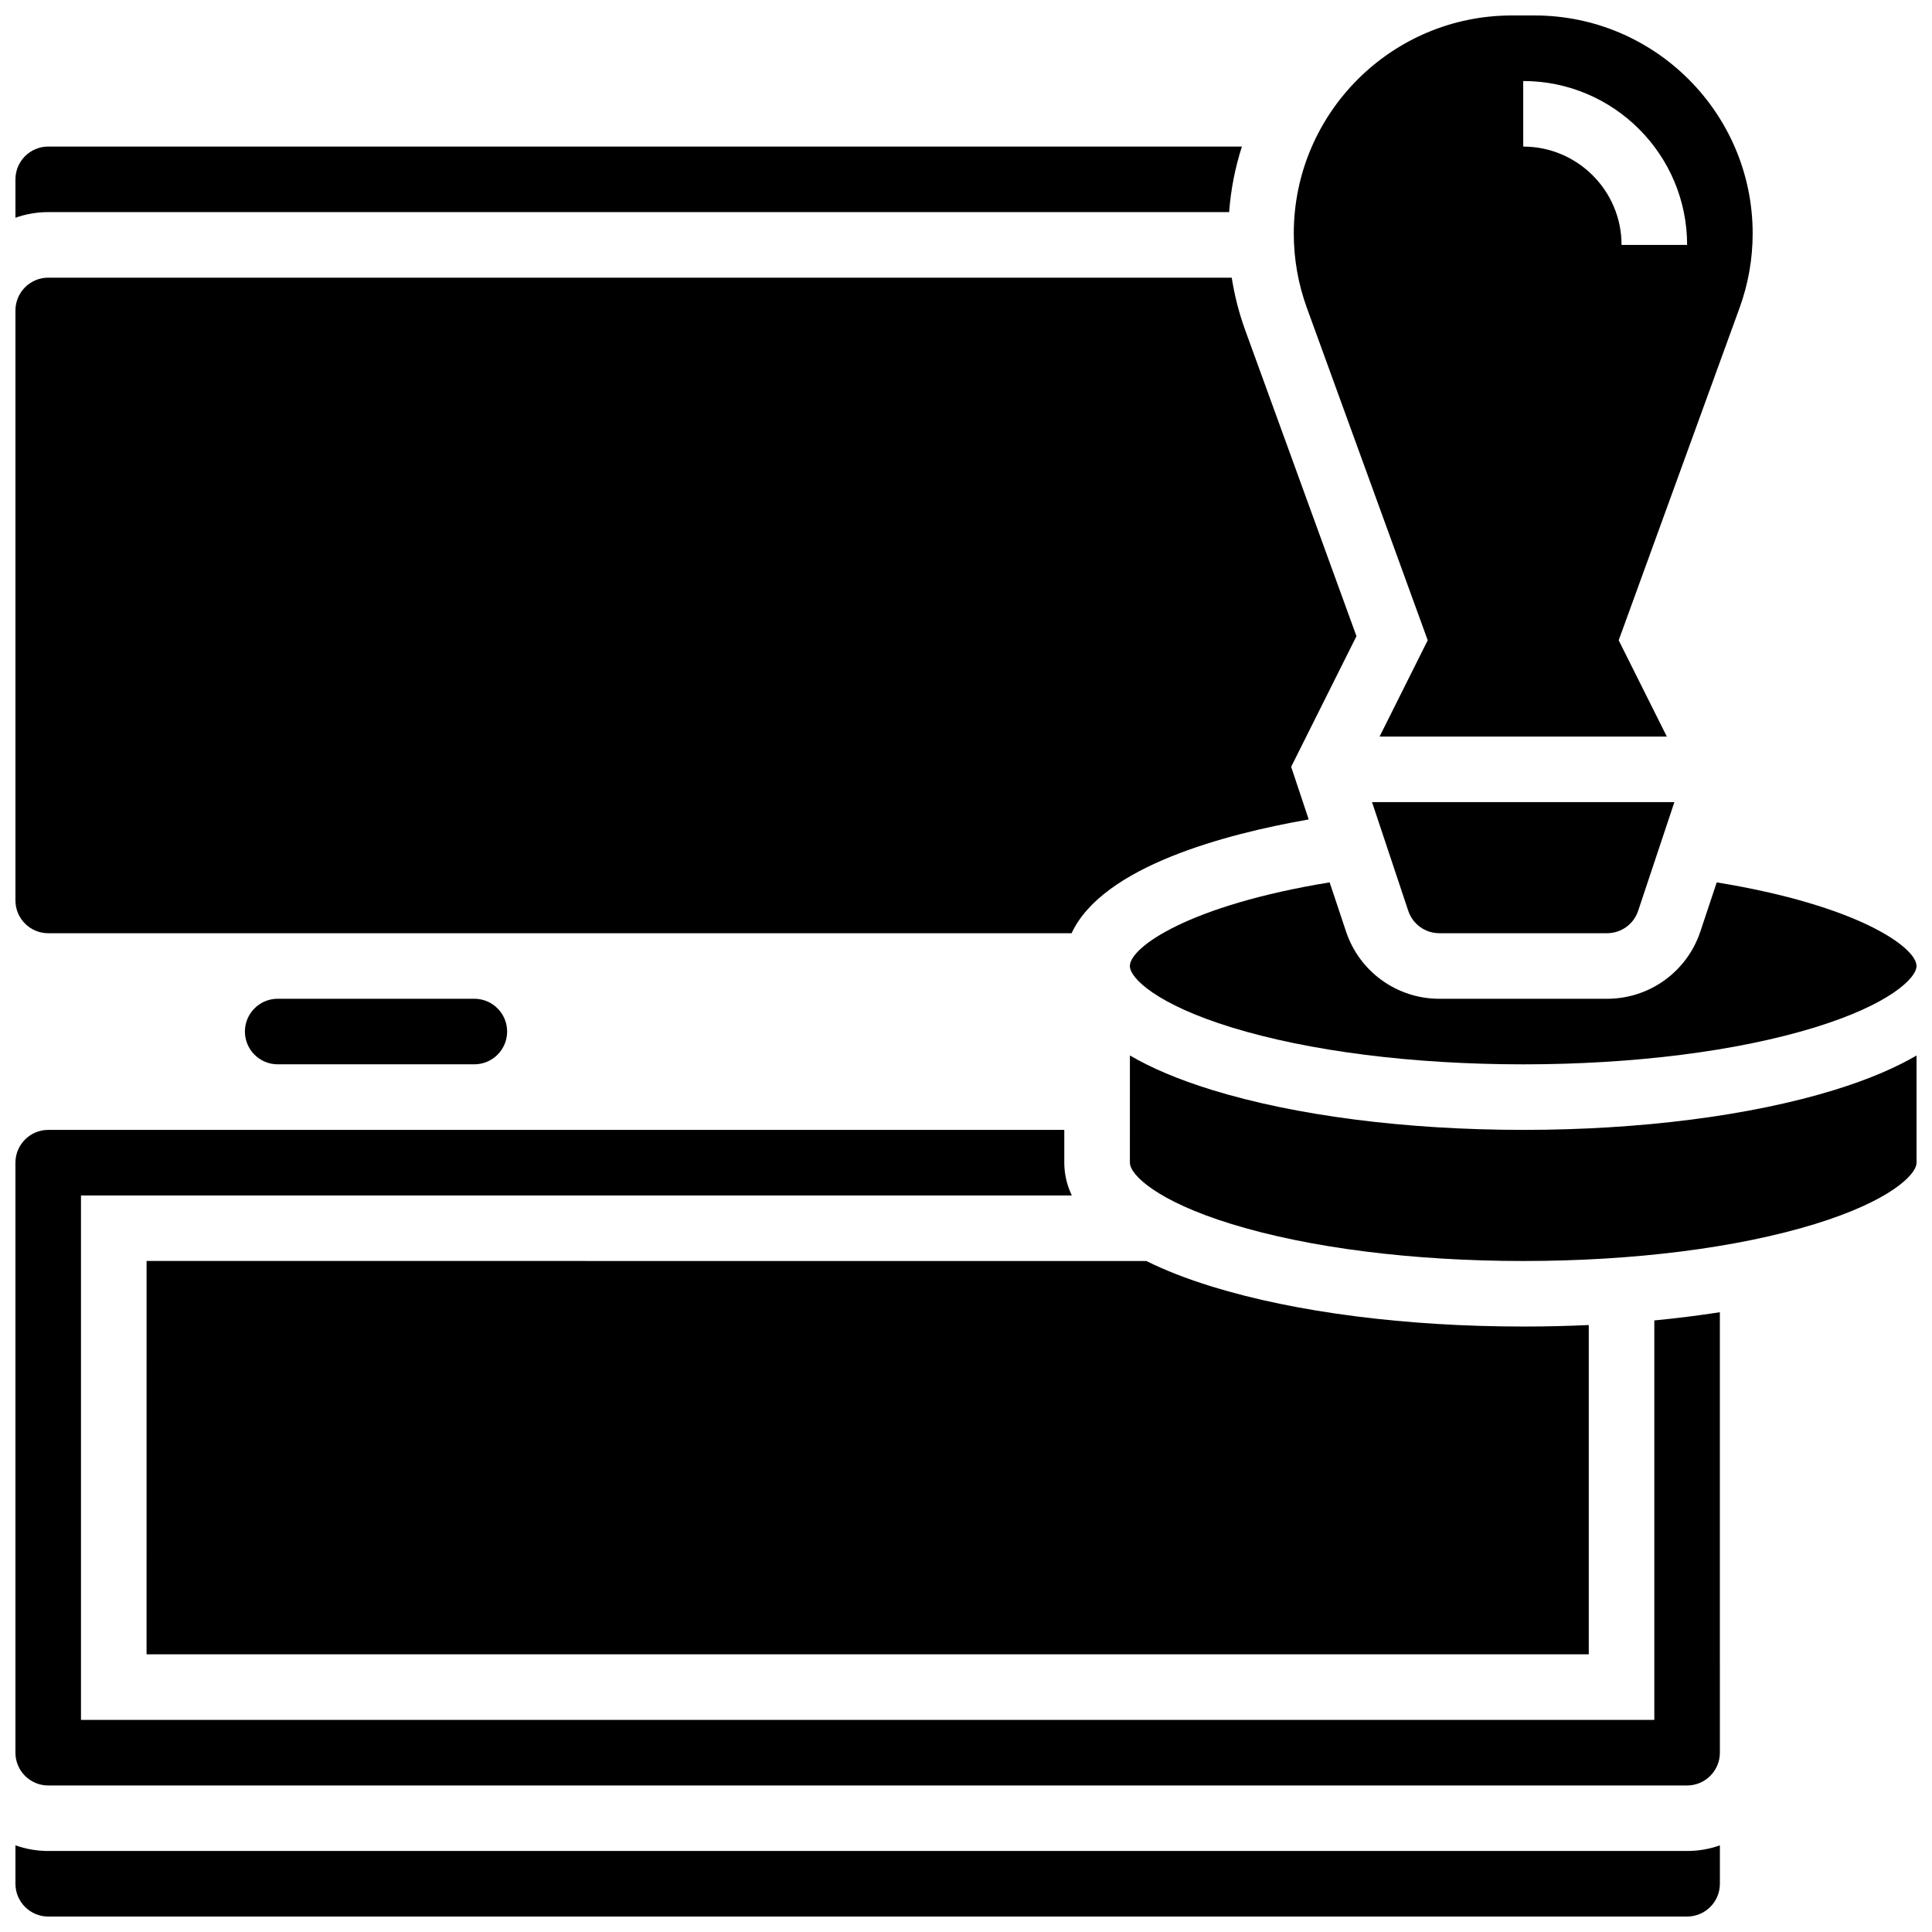
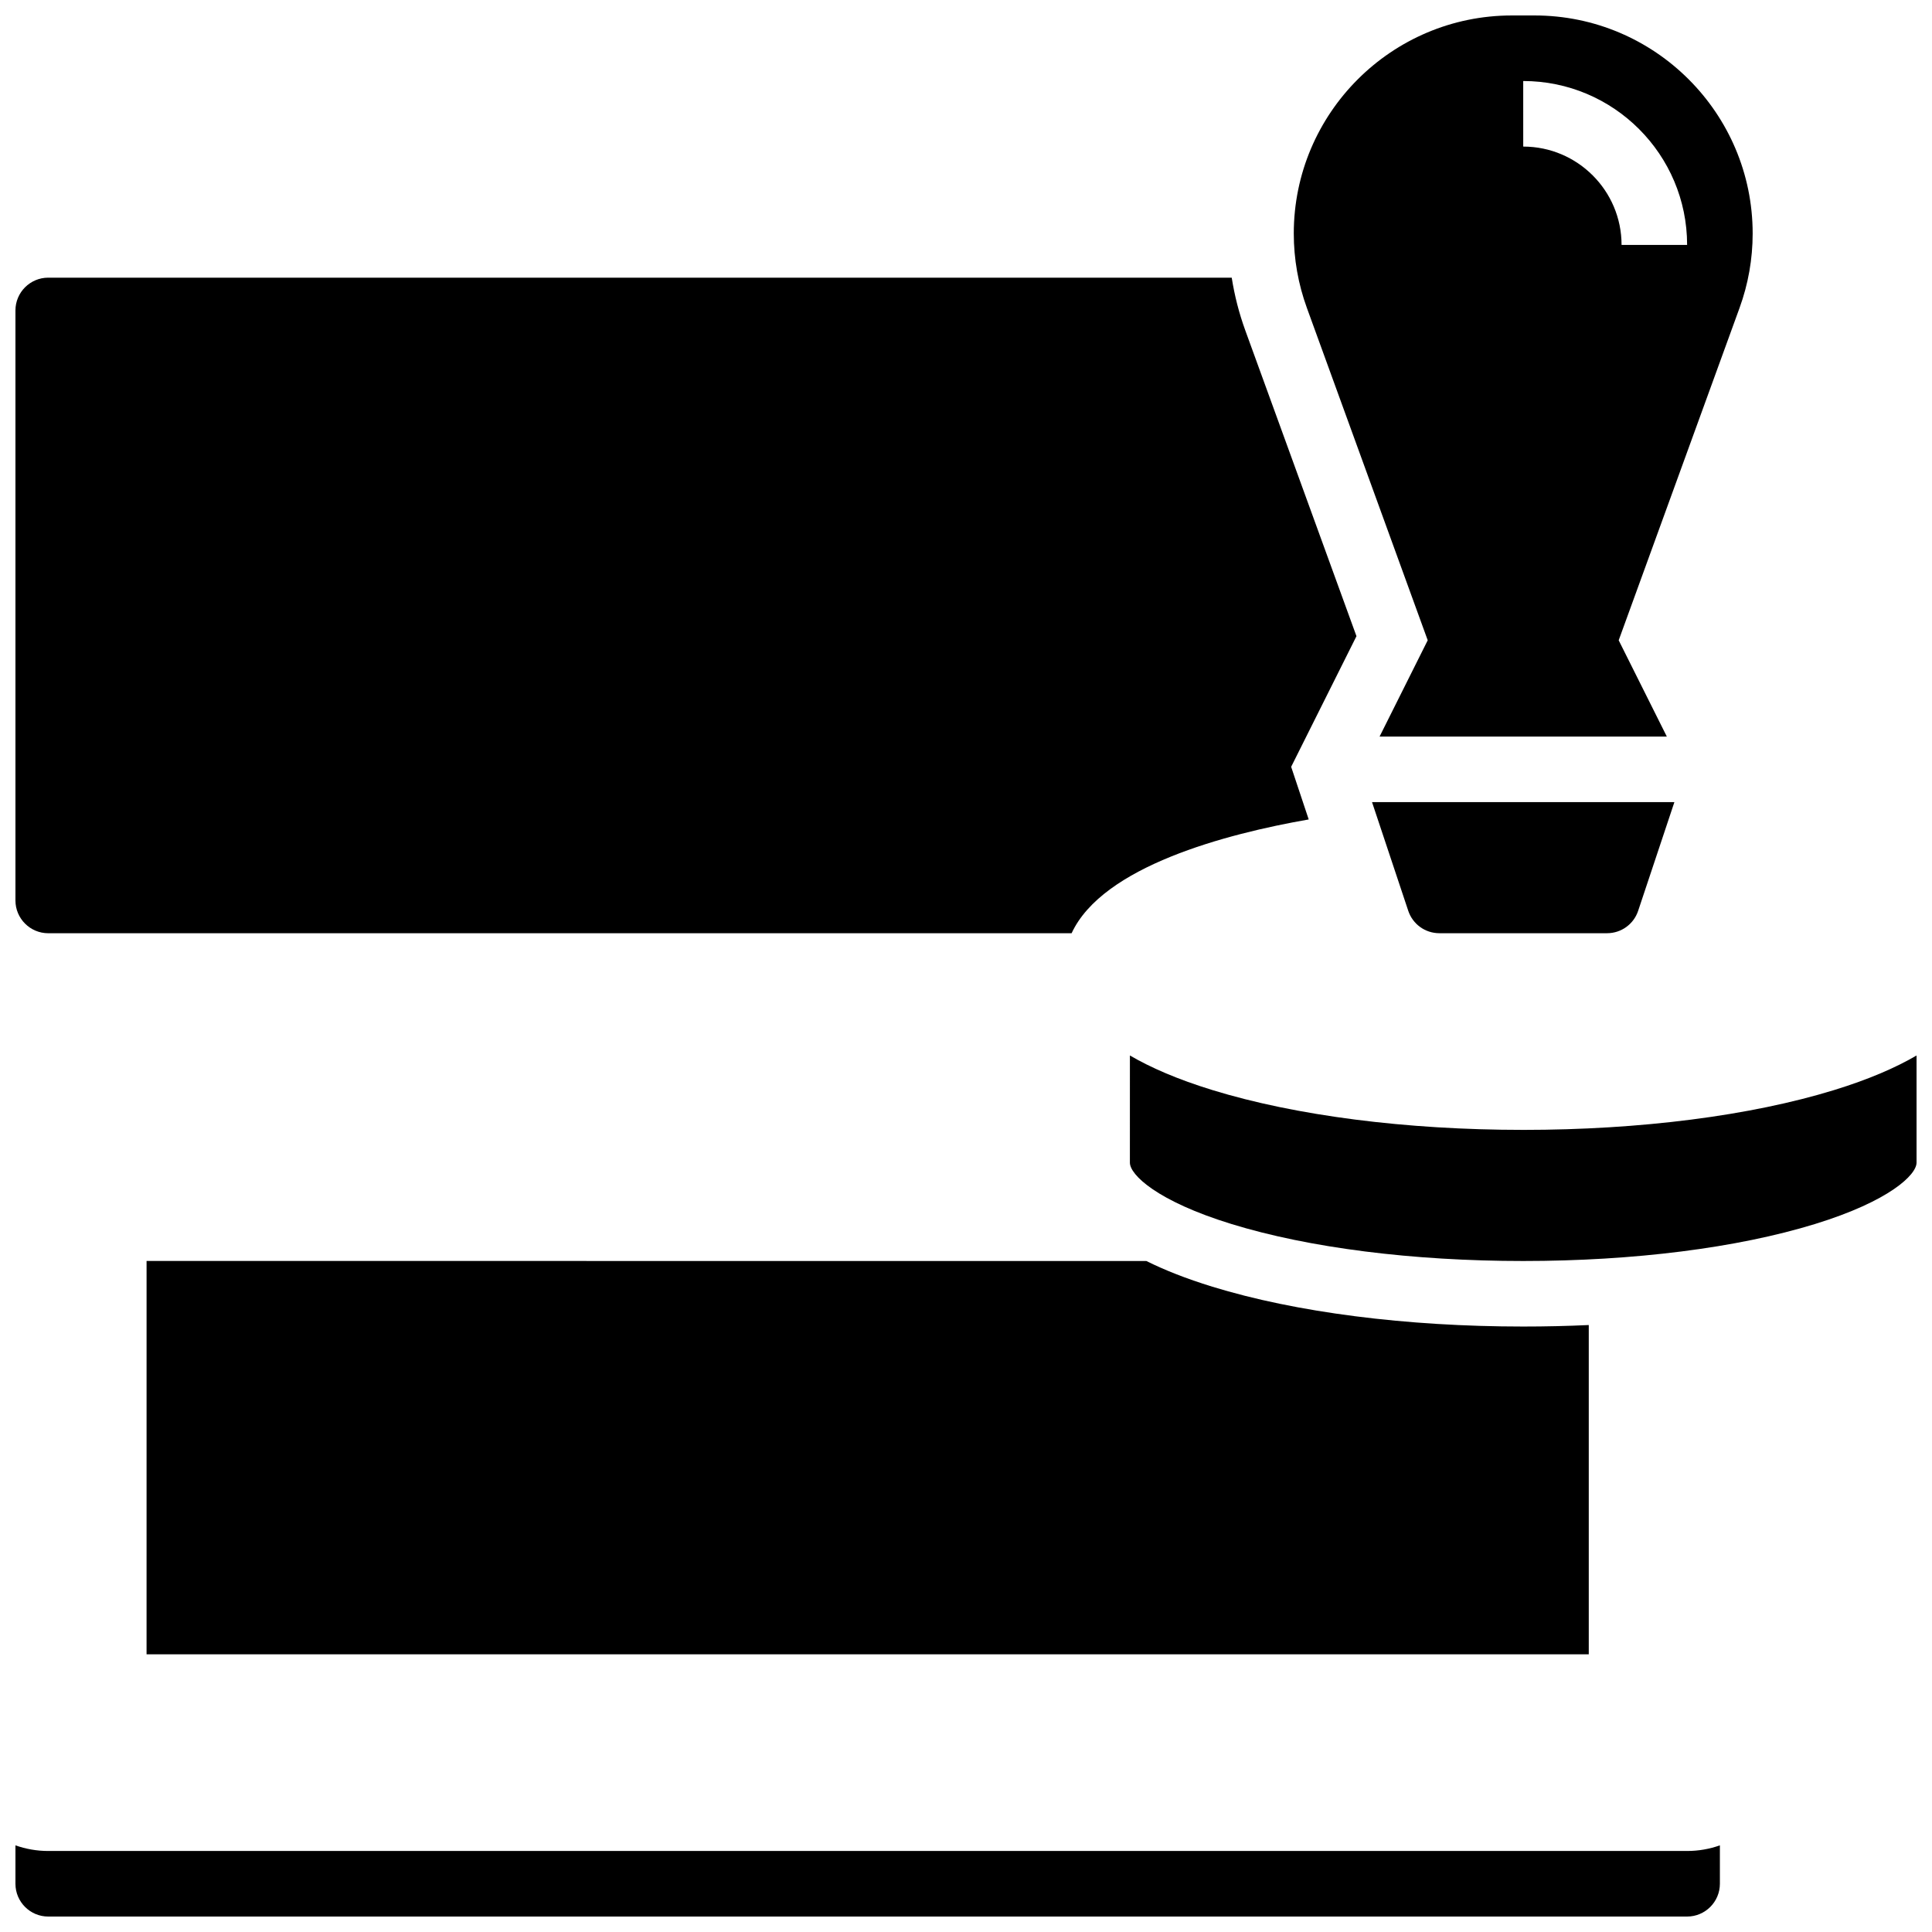
<svg xmlns="http://www.w3.org/2000/svg" width="800px" height="800px" version="1.1" viewBox="144 144 512 512">
  <defs>
    <clipPath id="g">
-       <path d="m148.09 182h325.91v20h-325.91z" />
-     </clipPath>
+       </clipPath>
    <clipPath id="f">
      <path d="m148.09 217h355.91v175h-355.91z" />
    </clipPath>
    <clipPath id="e">
      <path d="m486 148.09h123v191.91h-123z" />
    </clipPath>
    <clipPath id="d">
-       <path d="m443 377h208.9v50h-208.9z" />
-     </clipPath>
+       </clipPath>
    <clipPath id="c">
      <path d="m443 423h208.9v56h-208.9z" />
    </clipPath>
    <clipPath id="b">
      <path d="m148.09 443h451.91v175h-451.91z" />
    </clipPath>
    <clipPath id="a">
      <path d="m148.09 633h451.91v18.902h-451.91z" />
    </clipPath>
  </defs>
  <g clip-path="url(#g)">
    <path d="m469.73 200.21c0.449-6.016 1.602-11.832 3.391-17.371h-316.34c-4.789 0-8.688 3.898-8.688 8.688v10.18c2.719-0.965 5.641-1.496 8.688-1.496z" />
  </g>
  <g clip-path="url(#f)">
    <path d="m156.78 391.31h271.21c8.219-17.738 40.93-26.32 62.832-30.148l-4.652-13.949 17.309-34.621-29.465-81.035c-1.656-4.555-2.844-9.227-3.594-13.973h-313.64c-4.789 0-8.688 3.898-8.688 8.688v156.36c0 4.785 3.898 8.684 8.688 8.684z" />
  </g>
  <g clip-path="url(#e)">
    <path d="m522.36 313.68-12.758 25.52h76.125l-12.758-25.516 32.02-88.055c2.312-6.352 3.484-12.996 3.484-19.75 0-31.859-25.922-57.781-57.781-57.781h-6.047c-31.863 0-57.781 25.922-57.781 57.781 0 6.754 1.172 13.398 3.481 19.746zm25.309-148.21c23.949 0 43.434 19.484 43.434 43.434h-17.371c0-14.371-11.691-26.059-26.059-26.059z" />
  </g>
  <g clip-path="url(#d)">
    <path d="m594.61 390.87c-3.555 10.656-13.488 17.816-24.723 17.816h-44.449c-11.234 0-21.168-7.16-24.723-17.82l-4.344-13.027c-37.297 6.066-52.945 17.199-52.945 22.164 0 3.207 7.176 10.184 26.941 16.266 20.523 6.312 47.977 9.793 77.297 9.793 29.32 0 56.77-3.477 77.293-9.793 19.766-6.082 26.941-13.062 26.941-16.266 0-4.965-15.645-16.094-52.949-22.16z" />
  </g>
  <path d="m525.44 391.31h44.449c3.746 0 7.055-2.387 8.238-5.938l9.605-28.809h-80.133l9.602 28.805c1.184 3.555 4.496 5.941 8.238 5.941z" />
  <g clip-path="url(#c)">
    <path d="m547.67 443.43c-31.004 0-60.27-3.75-82.402-10.562-9.199-2.832-16.332-5.938-21.832-9.156l-0.004 28.406c0 3.207 7.176 10.184 26.941 16.266 20.523 6.316 47.977 9.793 77.297 9.793 29.32 0 56.77-3.477 77.293-9.793 19.766-6.082 26.941-13.059 26.941-16.266v-28.402c-5.504 3.215-12.633 6.324-21.832 9.156-22.133 6.809-51.398 10.559-82.402 10.559z" />
  </g>
  <path d="m182.84 582.41h382.2v-87.262c-5.703 0.266-11.508 0.398-17.371 0.398-31.008 0-60.27-3.75-82.402-10.559-6.945-2.137-12.703-4.434-17.484-6.812l-264.94-0.004z" />
-   <path d="m217.59 408.68c-4.789 0-8.688 3.898-8.688 8.688 0 4.789 3.898 8.688 8.688 8.688h52.117c4.789 0 8.688-3.898 8.688-8.688 0-4.789-3.898-8.688-8.688-8.688z" />
  <g clip-path="url(#b)">
-     <path d="m582.41 599.79h-416.95v-138.98h262.58c-1.461-3.094-1.992-6.043-1.992-8.688v-8.688h-269.27c-4.789 0-8.688 3.898-8.688 8.688v156.36c0 4.789 3.898 8.688 8.688 8.688h434.32c4.789 0 8.688-3.898 8.688-8.688l-0.004-116.73c-5.598 0.867-11.398 1.598-17.371 2.176z" />
-   </g>
+     </g>
  <g clip-path="url(#a)">
    <path d="m156.78 634.53c-3.043 0-5.969-0.531-8.688-1.492v10.18c0 4.789 3.898 8.688 8.688 8.688h434.32c4.789 0 8.688-3.898 8.688-8.688v-10.18c-2.719 0.965-5.641 1.492-8.688 1.492z" />
  </g>
</svg>